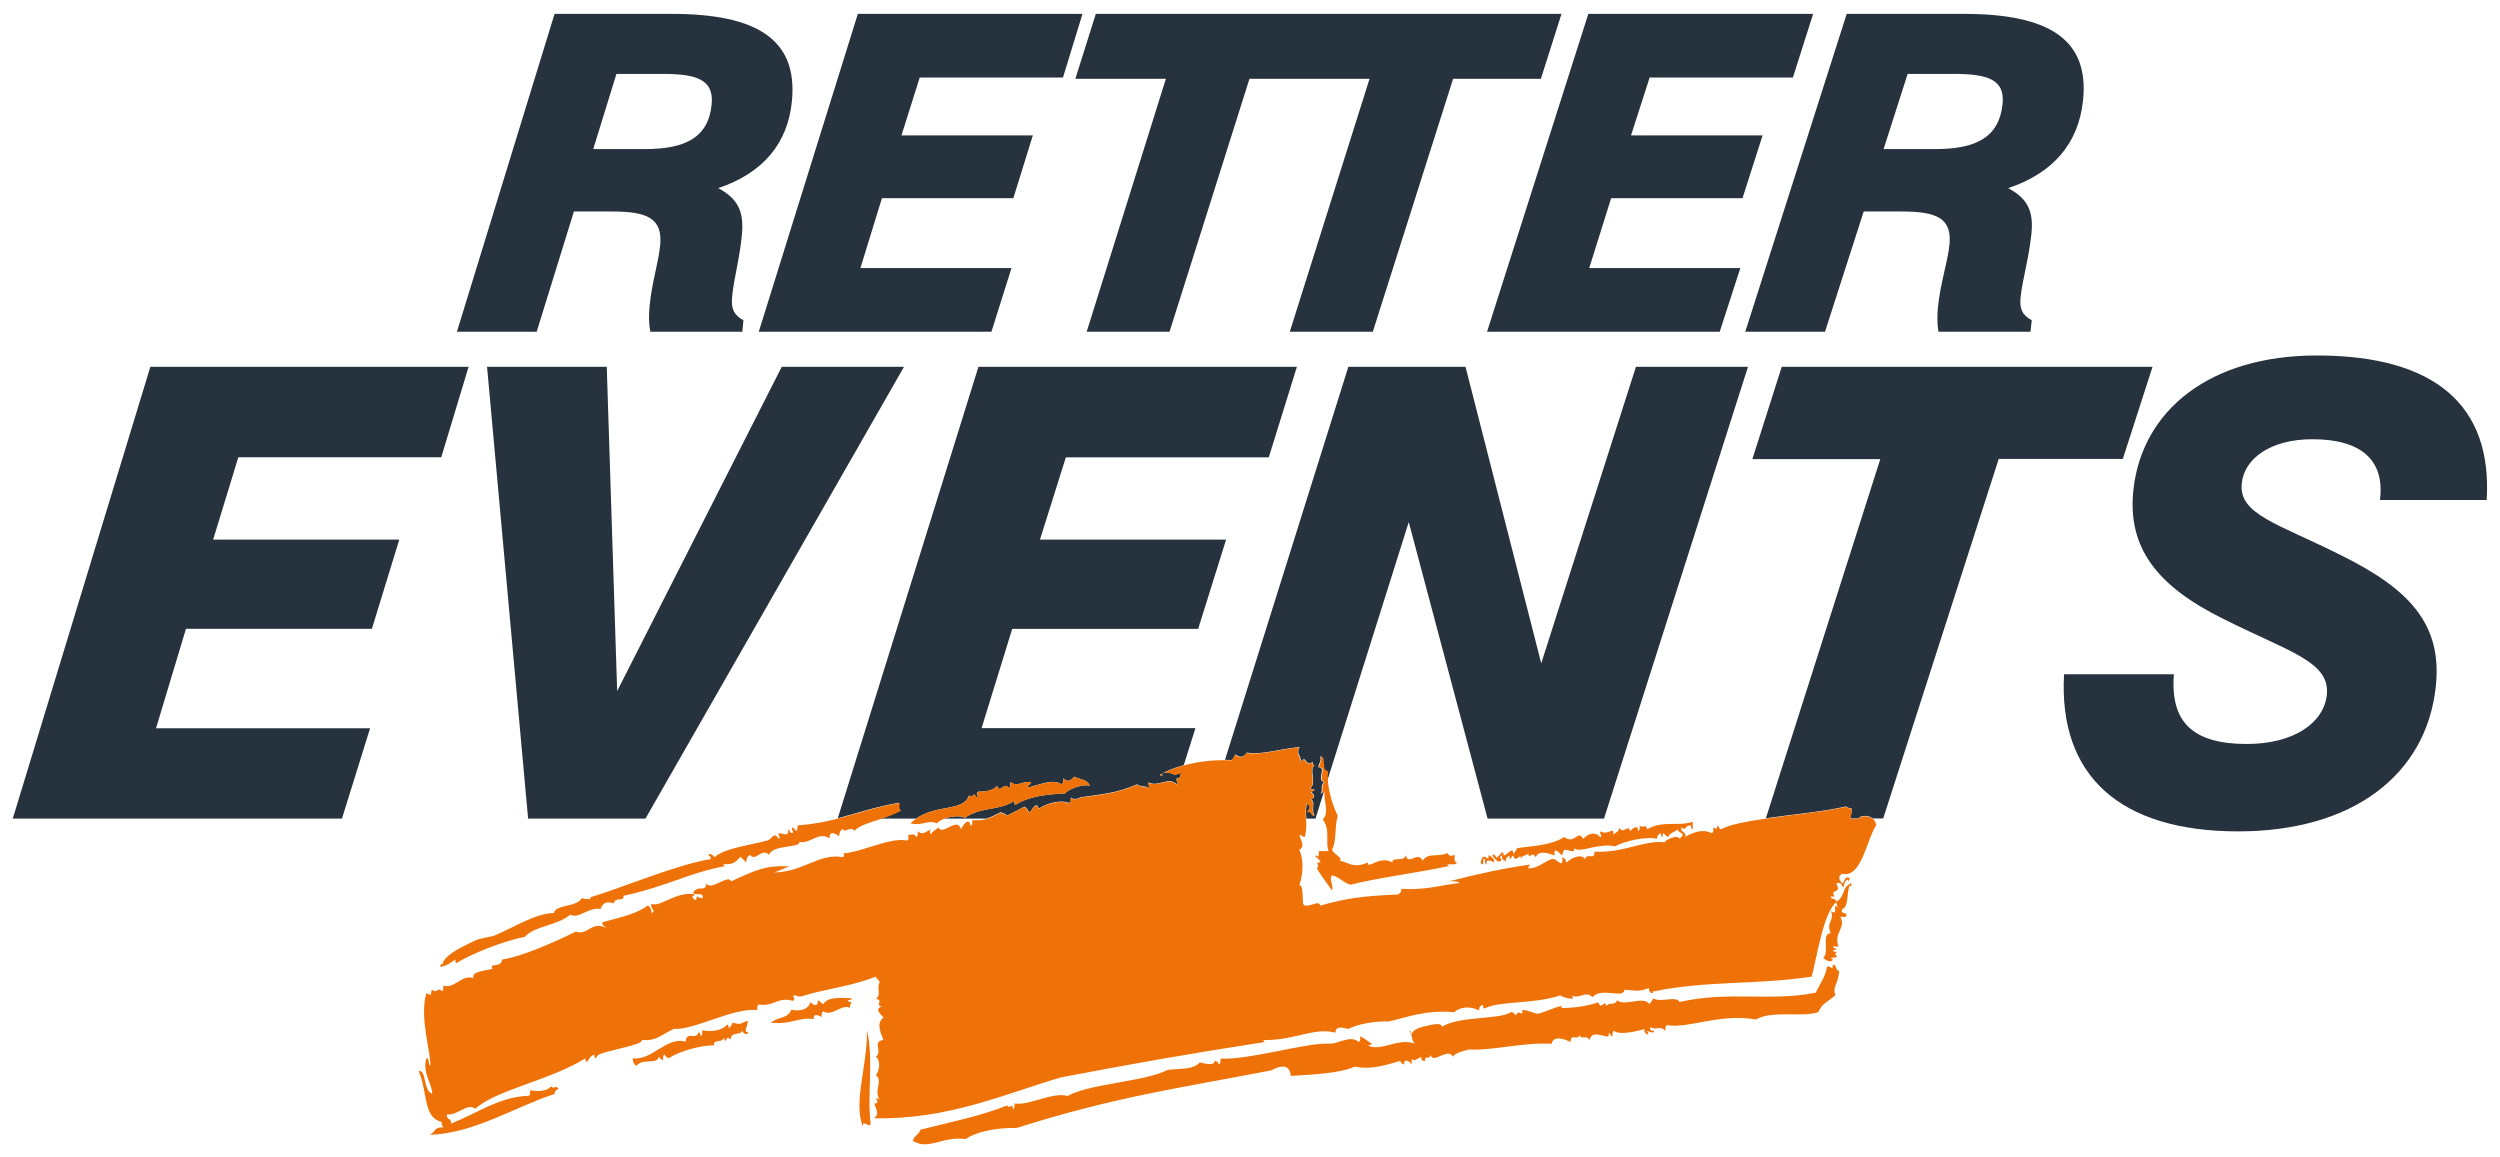
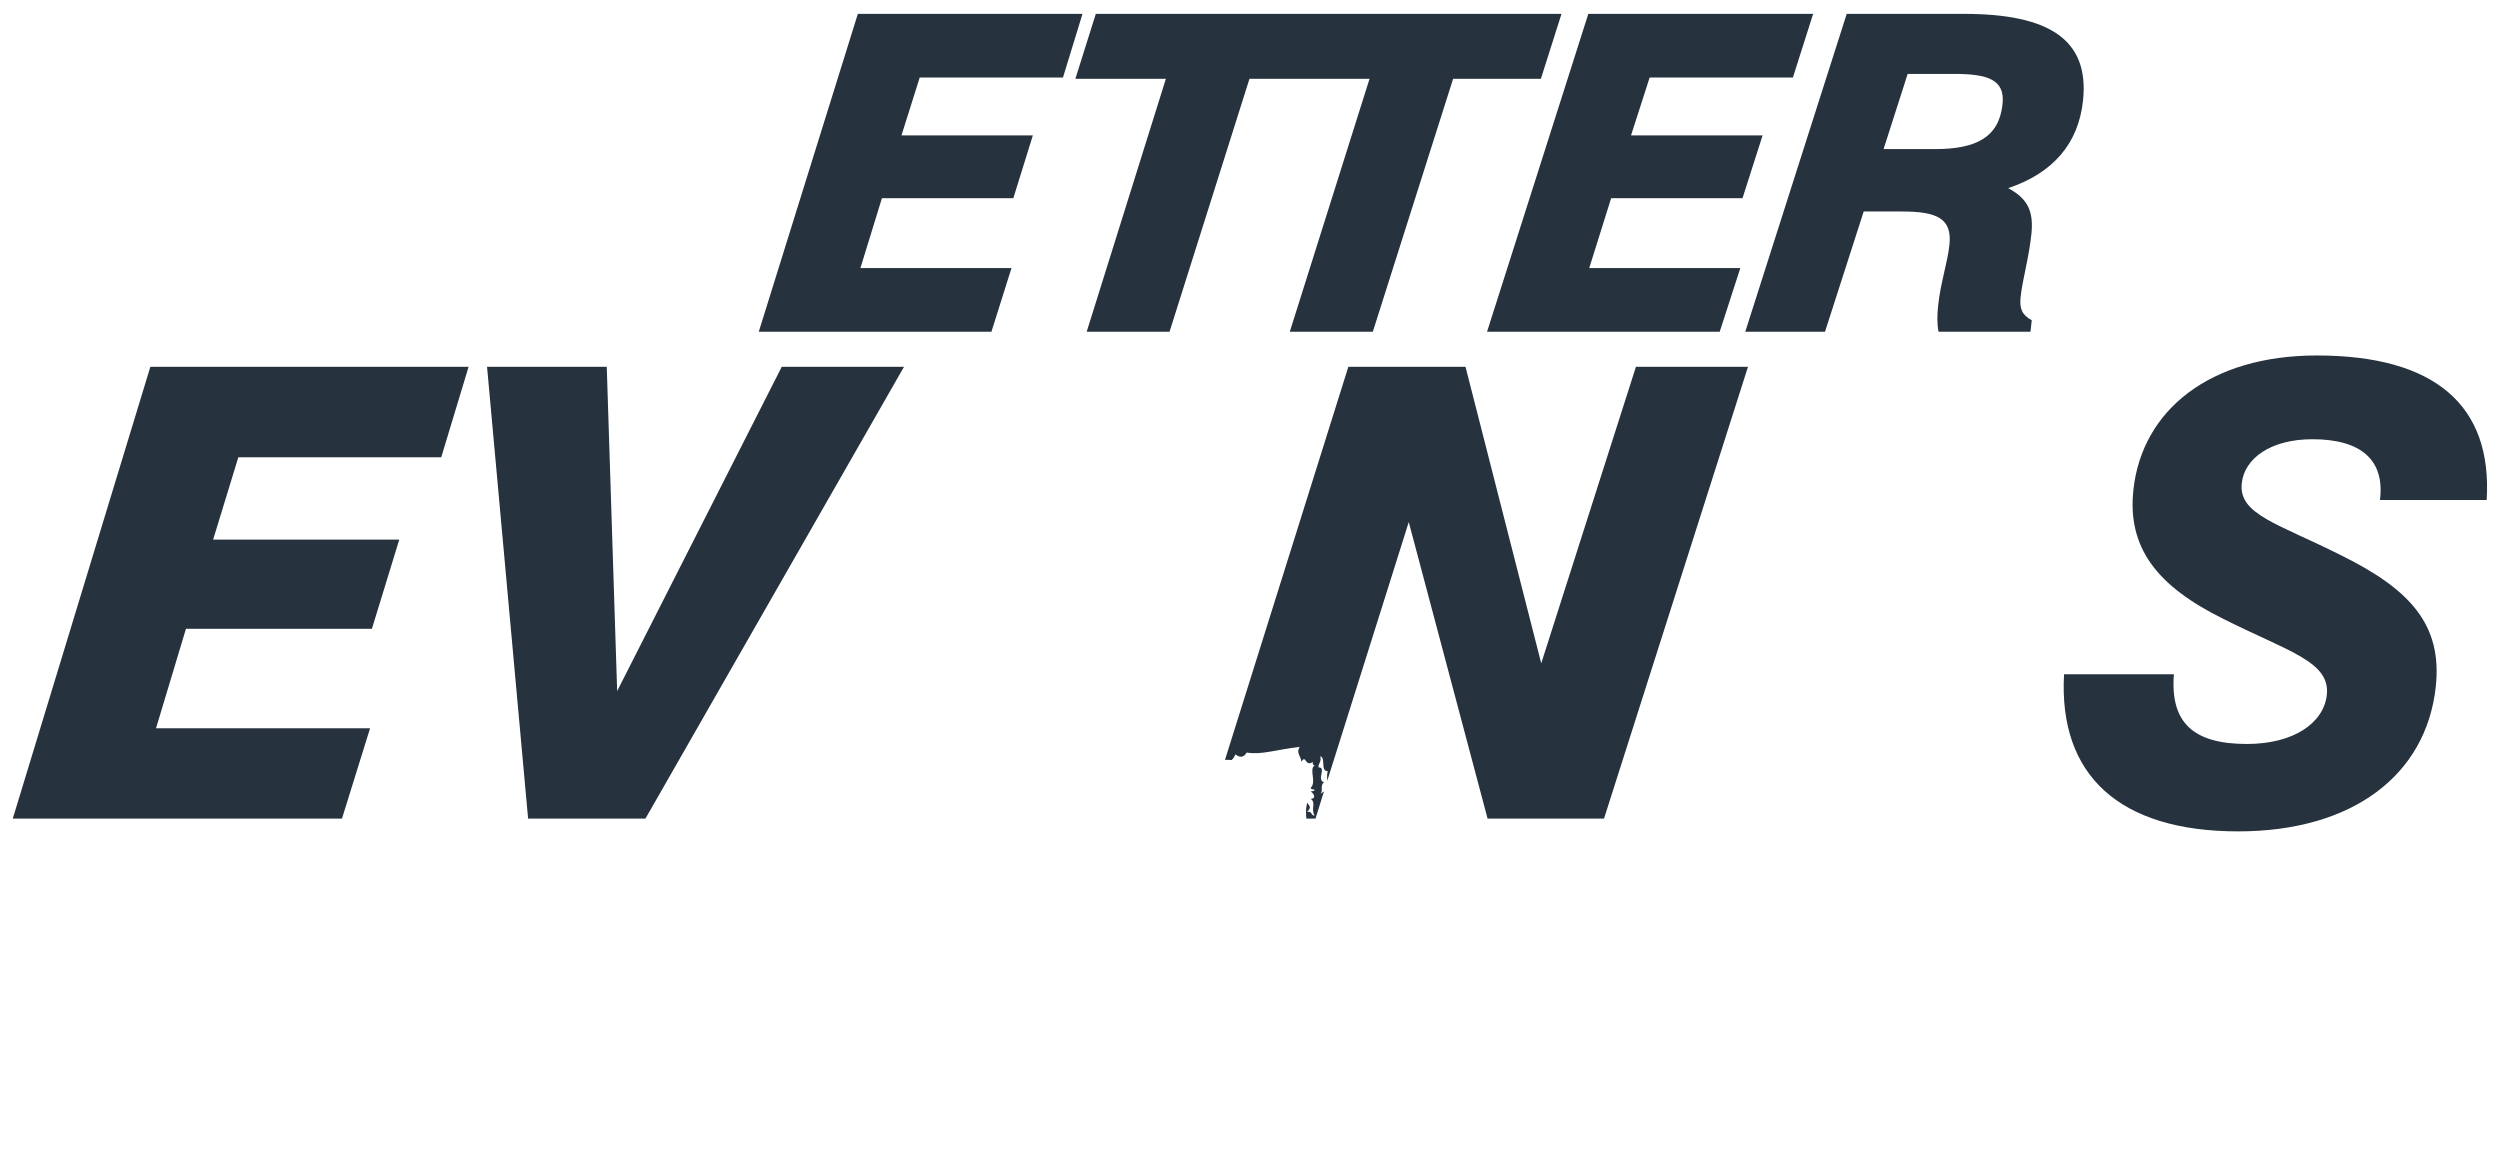
<svg xmlns="http://www.w3.org/2000/svg" enable-background="new 0 0 1370 634.1" viewBox="0 0 1370 634.1">
  <g fill="#26323d">
-     <path d="m551.7 447.1c.4-.5 10.3-5 9.3-5.1 1.5.1 2.9 3.1 3.1 3.1 1.3-.3 3.4-6.8 5.2-2 5-3.3 12.4-4.9 16.6-3.1 1.2-.2.9-1.9 1-3.1 1.3 2 5.2.2 5.2 0 11.7-1.7 19.8-2.2 31-7.1 1.3 1.4 4.9.6 6.2 2 1.5-.5-.4-1.3 0-3.1 5.7 2.9 10.7-3.4 15.5 1 1.5-.5-.4-1.3 0-3.1.5 0 1-.1 1.5-.1l1-3c-1.1.3-2.3.7-3.5 1.1-.9-1-6.6-2.2-7.2 0 1.5 1.2.1.4-1 0 3.9-2.3 8.4-4 13.1-5.3l6.4-20.3h-117.2l16.8-54.4h101.9l15.3-48.9h-102l14.2-45.1h111.2l15.4-49.6h-174.5l-77.1 247.4c10.7-2.8 20.7-6.3 33.5-8.5.1 1.6-.5 3.9 1 4.1-3.4 2-7.3 3.4-11 4.6h19.4c11.5-8 26.1-3.8 29-12.7 2.8 2.2 1.9-2.8 4.1 1 2.3-.6-1.3-1.6 1-3.1 4.7.1 8.2-.8 10.4-3.1 1.4 4.6 3.7-2.5 6.2 1 1.2-.2.9-1.9 1-3.1 4 2.9 6.3-.7 11.4 0-.3 1.3-1.8 1.6-2.1 3.1 7.1-1.8 13.9-5 18.6-2 1.2-.2.9-1.9 1-3.1 3.1 2 3.5 1.7 6.2-1 2.7 1.7 7.5 1.4 8.3 5.1-3-1.4-11.4 1.5-13.5 4.1-9.6.5-19.5 1.4-26.9 6.1-1 0-.8-1.3-1-2-7.9 5.5-18 3-26.9 9.2-2.9-1.3-7.7-.8-11.3.5h22.9c2.2-.6 4.6-1.8 8.1-3.6.9.9 2.9.7 3.2 2.1" />
    <path d="m677 413.4c2.6 2 4.6 1.7 6.2-1 8.1 1.4 16.4-1.7 29-3.1-2 3.6.5 4.5 1 8.2 2.5-4.5 1.9 3.1 6.2 0-.2 1.2.2 1.8 1 2-3.2 2 1.2 9.1-2.1 12.2 0 1 1.3.8 2.1 1 0 1-1.3.8-2.1 1 1.6 1.2 3.3 3.8 0 4.1 3.1 2.2-.1 5.3 2.1 9.2-2.1 0-1.3-2.8-4.1-2 2-2.4 2-2.8 0-5.1-.9 4-.6 6.2-.4 8.7h5l4.6-14.8c-.8.2-1 1-2 1 1.9-1-.4-4.5 2.1-6.1-4.4-1.4 1.6-8.2-3.1-8.2 0-2.4 1.8-3 1-6.1 3.2.9-.1 8.2 4.1 8.2-.4 1.3-.4 3.2-.3 5.4l44.7-141.9 43.2 162.5h63.8l78.9-247.6h-61.4l-51.9 162.5-41.5-162.5h-64.2l-67.6 215.4c1.2 0 2.4 0 3.6.1 1-.8 1.6-1.9 2.1-3.1" />
    <path d="m1304.2 274h58.5c3.2-52-28.5-79.2-93.1-79.2-58.6 0-95.8 30-100.5 73.7-3.4 31.7 13 52.7 49.2 70.6 35.5 17.9 58.8 23.4 56.8 41.7-1.7 15.5-18.3 26.9-43.8 26.9-29.4 0-42.1-11.7-40-38.2h-60.2c-3.1 55.4 30.4 86.1 95.4 86.1 62.6 0 103-30.7 108.3-79.2 3.7-34.1-14.1-53.4-51.7-72-34.9-17.6-56.5-22.4-54.6-39.6 1.4-13.4 15.6-24.1 38.7-24.1 26.7 0 39.5 11.4 37.1 32.7 0 0-.1.3-.1.6" />
-     <path d="m353.3 81.7c22.3 0 35-6.3 36.7-24.7 1.2-13.3-8.1-16.5-26.9-16.5h-25.3l-12.7 41.2zm-49.4-74.1h64.2c47.1 0 69 14.3 65.9 47.5-2.2 23.5-15.8 39.7-40.4 48 10.8 5.8 14.1 12.8 13 25.2-1.2 13.3-4.6 25-5.4 34.4-.6 6.3.8 9.9 6.2 12.8l-.6 6.3h-50.4c-1-5.1-.8-9.7-.4-14.3 1.2-12.6 4.9-23.7 5.8-33.4 1.3-14.5-7.2-18.2-26.3-18.2h-21l-20.4 65.9h-43.7z" />
    <path d="m1060.4 81.7c22.3 0 35.1-6.3 37-24.7 1.4-13.3-7.9-16.5-26.7-16.5h-25.3l-13.2 41.2zm-48.4-74.1h64.2c47.1 0 68.8 14.3 65.3 47.5-2.5 23.5-16.3 39.7-41 48 10.8 5.8 14 12.8 12.7 25.2-1.4 13.3-4.9 25-5.9 34.4-.7 6.3.7 9.9 6.1 12.8l-.7 6.3h-50.4c-.9-5.1-.7-9.7-.2-14.3 1.3-12.6 5.2-23.7 6.2-33.4 1.5-14.5-7-18.2-26-18.2h-21l-21.2 65.9h-43.7z" />
    <path d="m470.1 7.6-54.3 174.2h127.5l11-34.9h-82.8l11.8-38.3h72l10.7-34.4h-72l10-31.7h78.5l10.7-34.9z" />
    <path d="m600.5 7.6-11.2 35.6h49.6l-43.4 138.6h45.4l43.8-138.6h65.8l-43.7 138.6h45.5l44-138.6h48.1l11.3-35.6z" />
    <path d="m870.4 7.6-55.5 174.2h127.5l11.3-34.9h-82.8l12-38.3h72l11-34.4h-72.1l10.2-31.7h78.5l11.1-34.9z" />
    <path d="m82.4 201-75.4 247.6h180.4l15.4-49.5h-117.3l16.4-54.5h101.9l15-48.9h-102l13.8-45.1h111.2l15-49.6z" />
    <path d="m353.7 448.6 141.7-247.6h-67l-90.2 177.7-5.7-177.7h-65.6l22.5 247.6z" />
-     <path d="m1179.6 201h-203.2l-16.1 50.6h70.1l-62.7 196.8c15.2-2.2 33.1-3.8 43.8-6.5.8.5 1.7 1.1 3.1 1 .3 1.7-.2 3.7-.6 5.6h5.1c-.1-.2-.2-.3-.3-.5 1.6-1.2 5.3-1.3 7.5.5h5.7l63.3-197h68z" />
  </g>
-   <path d="m401.5 560.4c-.5 1.2-1.1 2.3-2.1 3.1-.2-.8 0-2-1-2-2.2 3.1-8.6 4.2-13.5 3.1-.2 1.2.2 2.9-1 3.1-.2-.8 0-2-1-2-1.8 4.7-6.5-1.1-7.2 5.1-10.6-2.8-18 10.3-29 9.2.1 1.9.7 3.4 2.1 4.1 3.3-4.5 11.1-.3 12.4-5.1.2 1.1 1.2 1.6 2.1 2 .2-1.2-.2-2.9 1-3.1.2 1.1 1.2 1.6 2.1 2 6.6-4.2 18.2-7.1 24.9-7.1-.5-3.6 5-1.1 5.2-4.1 2.7 4.8 0-2.4 4.1 1-.8-4.5 5.6-2 6.2-5.1-.3 1.2 3 3.5 3.1 1-2.8 0-.2-3.1 0-6.1-4.7.9-2.7 2.5-8.4.9m65.3-13.3c-6.3-.5-13.6-.7-15.5 3.1-1.5-.3-1.7-1.7-3.1-2-.1 4.3-2.4 2.4-4.1 1-1.5 5.1-7.7 4.8-10.4 4.1-2.3 5.1-6 3.4-11.4 7.1 11.6 1.3 14.2-3 23.8-2-.9-3.6 3.4-1.7 4.1-1 .2-1.2-.2-2.9 1-3.1 5.1 2.9 9.9-4.3 14.5-2 0-1.4.5-2.3 1-3.1-.8-.3-2 0-2.1-1 .9-.3 2.1-.1 2.2-1.1m8.3 17.4c.4 19.2-7.8 40.1-2.1 53.1-.8-5.1 3.8 1.4 4.1-2-2-16.1 1.8-34.6-2-51.1m-224.8-36.8c7.4-4.7 25.3-12 37.3-14.3 5.4-6.1 18.1-6.2 24.9-12.2 4.4 2.7 10.2-4.3 16.6-3.1 1.6-4.2 4-3.9 7.3-3.1.7-3.9 6-.5 5.2-4.1 23.9-5.1 35.4-12.5 55.9-16.3-.6-.1-1.2-.2-1-1 4.7 0 5.9-.3 9.3-4.1l3.1 3.1c.1-1.9.7-3.4 2.1-4.1 2.9 4 6.7-4.3 10.4 0 1.8-5.8 17.6-3.7 16.6-7.1 6.5 1.1 10.2-5.9 16.6-2-.2-4.6 3.6-2.6 5.2-1 .1-1.9.7-3.4 2.1-4.1.9 2.6 4.5-2 6.2 1 2.9-3 8.7-4.6 14.9-6.6 3.7-1.2 7.6-2.6 11-4.6-1.6-.2-1-2.5-1-4.1-12.9 2.2-22.8 5.7-33.5 8.5-6.8 1.8-14 3.2-22.4 3.8-.2 1.2.2 2.9-1 3.1-.2-1.1-1.2-1.6-2.1-2-.4 1.7 1.6 2.6 0 3.1-1.4 0-.9-1.8-2.1-2 .8 4.6-3.4 2-5.2 2-.4 1.7 1.6 2.6 0 3.1-2.8-4.3-3.3.2-6.2 1-9.2 2.5-23.7 4.2-29 9.2-.1-.8-3.4-3.1-3.1-1 .8.2 1.2.9 1 2-17.9 2.8-48 15.4-63.9 20.3 0 0 0 0-.1 0 0 0-.1 0-.2 0-.9.3-3.3 1.3-1 2-3.2-1.2-2.7.3-5.2-1-3.4 5.3-14.2 3.3-15.5 8.2-10.4.4-20.3 7.1-32.1 12.2-2.5 1.1-7.7 1.3-11.4 3.1-9.6 4.5-17.2 8.6-17.6 13.3 0-1.1-1.3-.8-1 1 5.1-1.3 4.8-2.2 8.3-4.1-.2.7-.4 1.9.6 1.9m263.1-76.5c.9-1 2.4-1.9 4.2-2.6 3.6-1.3 8.4-1.8 11.3-.5 8.9-6.2 19.1-3.7 26.9-9.2.2.8 0 2 1 2 7.5-4.7 17.3-5.6 26.9-6.1 2-2.6 10.5-5.5 13.5-4.1-.8-3.7-5.6-3.4-8.3-5.1-2.7 2.7-3.1 3-6.2 1-.2 1.2.2 2.9-1 3.1-4.8-2.9-11.5.3-18.6 2 .3-1.5 1.7-1.7 2.1-3.1-5-.7-7.4 2.9-11.4 0-.2 1.2.2 2.9-1 3.1-2.5-3.6-4.8 3.6-6.2-1-2.2 2.2-5.7 3.2-10.4 3.1-2.3 1.5 1.3 2.5-1 3.1-2.3-3.8-1.3 1.1-4.1-1-2.9 8.9-17.4 4.7-29 12.7-1.1.8-2.1 1.6-3.2 2.6 7.4 1.6 9.3-2.3 14.5 0m210.3 21.4c-4.1-.2.3 1.5-2.1 3.1 1.6 3 4.7 7.2 8.3 12.2 1.2-2.2-1.8-6 0-8.2 4.3.8 6.1 4.2 10.4 5.1 13.7-3.6 33.6-6 53.8-10.2-3.9-2 4.9.2 4.1-2-1.6-.2-1-2.5-1-4.1-3.3.8-2.2.9-4.1-1-5.2 2.4-10.4-.5-13.5 4.1-2.7-5.6-7.9 3.2-9.3-3.1-.2 4.1-7.8.7-7.2 4.1-7.3-4.1-14.1 4.4-13.5 0-8 3.6-10.8-.1-15.5-1 2.2-1.6-3.8-3.7-4.1-6.1 2.6-4.9 1.2-12.3 3.1-18.4-2.8-5.7-5-13.4-5.4-19.1-.2-2.1-.1-4 .3-5.4-4.2 0-.9-7.3-4.1-8.2.7 3.1-1.1 3.7-1 6.1 4.7-.1-1.3 6.7 3.1 8.2-2.5 1.6-.2 5.1-2.1 6.1 1 0 1.2-.8 2-1-.9 4.5 2.9 11.3-1 15.3 4.2 5.5 1.4 11.9 3.1 17.3h-5.2c-.2 1.2.2 2.9-1 3.1 0-.6-.8-1.2-1 0 1.2.6 2.3 1.6 2.9 3.1m89 1.1c.2-1.2-.2-2.9 1-3.1.2 1.2-.2 2.9 1 3.1-.9-3.6 3.4-1.7 4.1-1 .2-2.6-1.6-3.2-3.1-4.1.2 3.9-.9.3-3.1 1-.2.6-2.5 3.9.1 4.1m191.6 55c.2 3.9-.9.3-3.1 1-.5 4.5-3.6 9.2-6.2 14.3-25 5-47.5-1.1-74.6 5.1-2-3.7-10.1.6-14.5-2-.5 1.2-1.1 2.3-2.1 3.1-3.2-4.7-13.3 1.5-17.6-2-1.9 3.3-3.5.6-6.2 3.1 0-4.4-2.6 2.8-4.1-2-7.1 2.3-14.1 3.1-20.7 3.1.7 0 1.1-1.1 0-1-2.2.2-10.6 4-12.4 4.1-2.1.1-10.8-4.5-8.3 0-3.3-.9-2.2-.9-4.1 1-.2-1.1-1.2-1.6-2.1-2-6.2 4.5-28.1 2-38.3 8.2.5-2.9-7.1-.8-10.4 0-1.3.3-5 1.3-6.2 4.1-.2-.8 0-2-1-2 2.1 3.5.7 5.2 3.1 7.1-9.5-3.4-18.9 4.7-25.9 1 .8-.3 2 0 2.1-1-2.2-1.3-4.1-2.9-6.2-4.1-.2 1.2.2 2.9-1 3.1-5-4-11.3 1.6-16.6 1-12.8-.4-43.9 9.1-59 8.2-.2 1.2.2 2.9-1 3.1-.2-1.1-1.2-1.6-2.1-2-.3 3.4-6.3 1.4-8.3 1-3.8 4-9.3 3.2-17.6 4.1-12.9 6.6-42.5 7.4-54.9 14.3-8.3-2.4-21.1 5.5-29 4.1-.2 1.2.2 2.9-1 3.1.2-4-1.6.3-3.1-2-16.2 6.3-28.4 8.4-47.6 13.3-.6 2.8-3.6 3.3-4.1 6.1 8.7 5.4 16.1-2.7 29-1 4.7-3.4 15.1-6.3 28-6.1 54.3-17.2 89.7-21.9 139.8-31.6-.5.1 9.8-6.2 10.3 3.1 12.2-.7 27.5-1.5 35.2-5.1 9.2 2 17.7-1.2 24.9-3.1.2 1.1 1.2 1.6 2.1 2-.4-4.3 3.8-1.1 4.1 0v-3.1c1.8 1.9 3-.5 5.2-1 .1 1.2.3 2.4 2.1 2 .1-3.6 1.9.1 3.1-3.1 1.5 5.2 9.2-4.6 12.4 1 .1-2.5 9.4-4 8.3-4.1 12.4.9 30.5-4.1 45.6-3.1.9-4.9 7.2-2.5 10.4-1 0-5.2 3.9-.2 5.2-4.1-.2 3.5 3.6-.3 5.2 3.1 1-5.6 7.1-1.9 10.4-2 .1-4.3.7-.2 2.1 0 .2-1.2-.2-2.9 1-3.1 2.1 2.4 11.4.6 16.6-1-.7 1.7 2.1 4.4 2.1 2-3.1-2.8 3.4 1.7 3.1-1-1.3-.1-2.5-.3-2.1-2 3.8 2 5.1-1.3 8.3 2 .2-1.2-.2-2.9 1-3.1 12.4 1.9 28.5-6.6 48.7-3.1 8.4-5.2 25.9-1 34.2-4.1 1.9-4.7 4.4-5.1 9.3-9.2-1.7-5.1 1.4-5.4 2.1-13.3-2.4-.4-1.2-3.7-3.6-3.4m-1-29.5c2.3 5.3-2.9 6.1 0 12.2-5.4-.1-.6 10.6-4.1 13.3.3 1.1 4.5 3.5 5.2 1-3.8-1.4 3.1-.2 2.1-2-1.2-.3-.7-1.2 0-2-.8-.3-2 0-2.1-1 4.3-.2.2-.7 0-2h3.1c-2.8-7.8 4.4-10.2 1-16.3h3.1c1.3-3.3-3.4-.8-2.1-4.1 3.8-1.8 2.2-7.8 4.1-13.3 0 1.1 1.3.8 1-1-5.6 2-3 7-8.3 10.2 0 1.4.5 2.2 1 3.1-3.8-3.3.8 5.4-4 1.9m6.2-20.4c10.7 2.5 13.3-18.5 18.6-26.5-.1-1.6-.8-2.8-1.8-3.6-2.2-1.8-5.9-1.7-7.5-.5.2.2.2.3.3.5h-5.1c.5-1.9.9-3.9.6-5.6-1.4 0-2.3-.5-3.1-1-10.7 2.6-28.6 4.3-43.8 6.5-10.6 1.5-19.9 3.3-24.5 5.8-1.4 0-1-1.8-2.1-2 0 1.9-.8 2.1-2.1 1-.2 1.2.2 2.9-1 3.1-5.2-2.3-9.3-.6-14.5 2 .8-3.1-2.8-2-2.1-5.1 2.5 2.5 1.9-1.5 5.2-1 .2.8 0 2 1 2v-4.1c-7.8 2.8-16.4-.9-24.9 4.1-.9-3.4-2.3-.1-4.1-2-.2 1.2.2 2.9-1 3.1.4-4.3-3.8-1.1-4.1 0-1.6-4.3-3.7 2.2-6.2-2 .2 2.5-2.3 2.5-3.1 4.1.2-5.3-2.4.5-7.3-2-.4 1.7 1.6 2.6 0 3.1-2.4-2.9-6.2-2.4-9.3 1-3.1-5.5-4.4 3.4-10.4-1-7.6 4.8-17.7 4.8-25.9 6.1-.5 1.2-1.1 2.3-2.1 3.1.2-4.5-3.6.8-5.2 1-.1-4.8-2.4 1.2-4.1 1-.3-1.1-1.7-2.5-2.1-1 1 .9 3.4 5.4 5.2 2-1 0-1.3-1.8 0-2 0 1.7.8 2.6 2.1 3.1 0-1.8.8-2.6 2.1-3.1.1 4.2.7.2 2.1 0 1.2 4.9 4.6-2.7 4.1 2 .3-2.1 2.8-2 4.1-3.1.4 4 1.8-2.1 4.1 2 1.5-4.1 6.6-2.3 10.4-1-1.1-6 3.5-.2 4.1 0-.2-.3.9-2.9 1.1-3 1.2-.7 6.6 2.5 5.2-1 3.4 3 13.5-3.1 22.8-1 4.8-3 17.6-5.6 22.8-4.1 0-1.8.8-2.6 2.1-3.1.2.8 0 2 1 2-.2-4.3 1.6 0 3.1 0 .8-2.3 3.6-2.6 5.2-4.1.2 2.6 5.3 1.4 1 5.1-1.3-2.5-7.7.7-8.3 2-11.2-1.4-22.3 6-38.3 5.1 0 5.2-3.9.2-5.2 4.1-2.2-3.5-8-.2-10.4 2 0-1.8-.8-2.6-2.1-3.1.9 7.1-3.1.6-5.2 1-3.8.6-8.2 5.6-13.5 5.1-.1 0 .9-2 1-2-13.6 1.9-26 4.5-44.5 9.2 2.4-.2 4.8-.2 6 .9-9.6.9-18 4-31.9 3.2 0 1.7-.8 2.6-2.1 3.1-19.1.8-28 2-42.5 6.1-.3-3.8-7.6 2.3-9.3-1-.4-2.4.2-10.9-2.1-10.2 2.2-6 2.5-14.2 0-19.4 3.4-2 1-4.7 0-8.2 1.3 0 1.4 1.3 3.1 1 1-4.7.8-7.3.6-9.7-.2-2.5-.5-4.7.4-8.7 2 2.3 2 2.7 0 5.1 2.8-.8 2.1 2 4.1 2-2.2-3.9 1-7-2.1-9.2 3.3-.3 1.6-2.8 0-4.1.8-.3 2 0 2.1-1-.8-.3-2-.1-2.1-1 3.3-3.1-1.2-10.2 2.1-12.2-.8-.3-1.2-.9-1-2-4.4 3.1-3.7-4.5-6.2 0-.6-3.6-3-4.6-1-8.2-12.6 1.4-20.9 4.5-29 3.1-1.6 2.7-3.6 3.1-6.2 1-.5 1.2-1.1 2.3-2.1 3.1-1.2-.1-2.4-.1-3.6-.1-7.3-.1-15.2.9-22.6 2.9-4.7 1.3-9.2 3.1-13.1 5.3 1.1.4 2.5 1.2 1 0 .7-2.2 6.4-1 7.3 0 1.2-.4 2.4-.8 3.5-1.1l-1 3c-.5 0-1 .1-1.5.1-.4 1.7 1.5 2.6 0 3.1-4.8-4.4-9.9 1.9-15.5-1-.4 1.7 1.6 2.6 0 3.1-1.3-1.4-4.9-.6-6.2-2-11.2 5-19.4 5.4-31 7.1 0 .2-3.9 2-5.2 0-.2 1.2.2 2.9-1 3.1-4.2-1.8-11.6-.2-16.6 3.1-1.8-4.7-3.9 1.7-5.2 2-.2 0-1.6-3-3.1-3.1 1 0-8.9 4.5-9.3 5.1-.3-1.4-2.3-1.1-3.1-2-3.5 1.8-5.8 2.9-8.1 3.6-2.3.6-4.4.8-7.5.5-.2 1.2.2 2.9-1 3.1-.9-5.4-4.8.5-5.2 2-2.3-7.4-9.9 3.8-12.4-1-2.2 1.8-4.1 2.4-4.1 4.1-.4-1.5-1.2-1.7 0-3.1-2.3.7-4.5 3.7-7.2 1-.2 1.2.2 2.9-1 3.1-1.3-2.6-3.1-.6-4.7-.9.9.6.7 2.7-.4 2.9-9.2-1.9-24.7 6.5-35.2 7.1 1 0 1.3 1.8 0 2-12.7-2.3-22 8.4-37.7 8.4 2.8-.6 5.7-2.4 8.7-3.3-12.8-.8-18.3 1.9-32.1 8.2-1.2-4.3-11.4 5.7-13.5 1-.3 5.5-4.3.5-7.3 5.1.7 2 6.2-.6 5.2 3.1-1.4 0-2.3-.5-3.1-1-.2.8 0 2-1 2-2.1-2.1-2.1-1 0-3.1-10.1-2-20 7.7-23.8 5.1-1.3 2.5 3 4.2 0 5.1-.1-1.9-.7-3.4-2.1-4.1-5.6 4.3-13.6 6.2-24.9 9.2-.3 2 1.4 2 2.1 3.1-8.1-4.1-10.2 4.5-16.6 2-12.5 6.2-30.5 14-40.4 15.3-.5 5-7.6 1.5-5.2 5.1-3.8 1-12.3 1.6-10.4 5.1-6.9-2.1-10.4 6.1-16.6 4.1-.2 1.2.2 2.9-1 3.1-.9-2.8-3.6 1.8-5.2-1-1.2 2 .6 4.2-3.1 2-4.1 13.1 2.7 33.3 2.1 39.8-1.4-.6-.2-4-2.1-4.1-2.6 7.5 3.7 15.5 3.1 19.4-4.8-1.1-3.2-13.9-7.3-12.2 4.8 11.1 2.5 25.7 12.4 27.6 0 1.4.5 2.2 1 3.1-5.3 0-3.5 1.7-7.3 4.1 24.5-.8 47.7-15.9 68.4-22.4-.3-2 1.4-2 2.1-3.1-2.1-1.8-2 .7-4.1-1-2.4 2.6-7.3 3-11.4 2-.2 1.2.2 2.9-1 3.1-15.6.5-27.2 9.1-42.5 15.3.8-3.1-2.9-2-2.1-5.1 6.1.6 10.9-6.5 15.5-3.1 11-10.2 40.9-15.6 60.1-27.5 1.6 4.9 1.4-1.8 5.2-2 0 4 1.3.4 2.1 0 4.4-2.5 25.1-5.5 23.8-8.2 7.6.7 9.5-2.1 17.6-6.1 10.3 1.1 33.4-12 45.6-10.2.2-1.2-.2-2.9 1-3.1 8.4 1.3 10.3-4.5 18.6-2 2.3-1.5-1.3-2.5 1-3.1 3.4 1.4 3.9.4 9.3-1 7.9-2.1 24-4.7 35.2-9.2.3 1.4 1.7 1.7 2.1 3.1-2.1 3.6 1.3 6.2-2.1 9.2 4.4.2-.6 3.2 3.1 4.1-4.4 1.6.3 4.6 1 6.1-3.7 2.9-2 7 0 12.2-6.4.9-.2 6.3-4.1 9.2 2.7 2.3 2.1 7.1 0 10.2 4.2 2.7-1.5 8.9 2.1 13.3-4.5-3 1.3 3-3.1 2 1.3 3.7 3 5.8 0 8.2 40.9.9 71.9-13.5 102.5-22.4 40-7.6 68.5-12.7 111.9-19.4-.7-.1-1.2-.2-1-1 18.3 0 27.1-7.1 39.4-4.1.2-4.3 4.7-2.5 7.2-2 4.4-2.7 15.6-4.5 21.7-4.1 9.3-1.8 19.8-6.6 36.3-5.1 2.5-2.8 8.6-3.6 13.5-1 0-1.8.8-2.6 2.1-3.1.2.8 0 2 1 2 8.2-4.2 26.7-2.2 41.4-7.1 1.3 1 9.6 3.5 6.2 0 3.6 2.3 8.3-2.9 11.4 1 4.8-5.8 17.3 1.1 17.6-4.1 6.3.3 7.7 1.3 13.5-1-.7 1.6 2.1 4.4 2.1 2 29.6-6.2 57-3.6 87-8.2 2.9-10.6 6.3-34.9 13.5-40.8.3-2.4-3-1.1-3.1-3.1h2.1c-2.7-4.8 4.2-.8 1-7.2 3.3-1.2 2.5 1.6 4.1 2 .1-1.9.7-3.4 2.1-4.1 0 1.1 1.3.8 1-1-3.3-.9-2.2 2.6-4.1 3.1-1.4-2.1-2.6-3.7.1-5.3" fill="#ee7207" />
</svg>